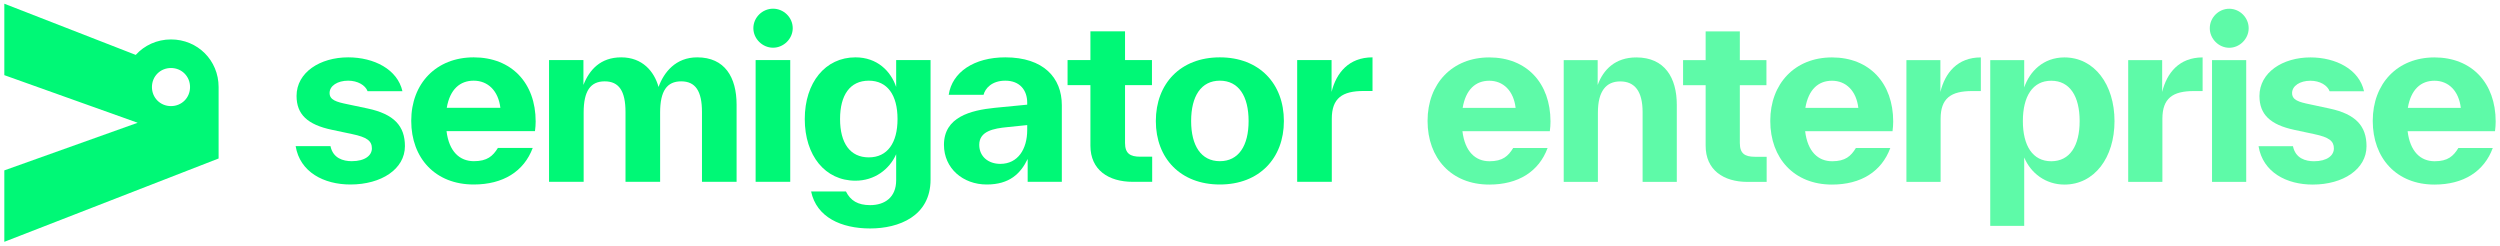
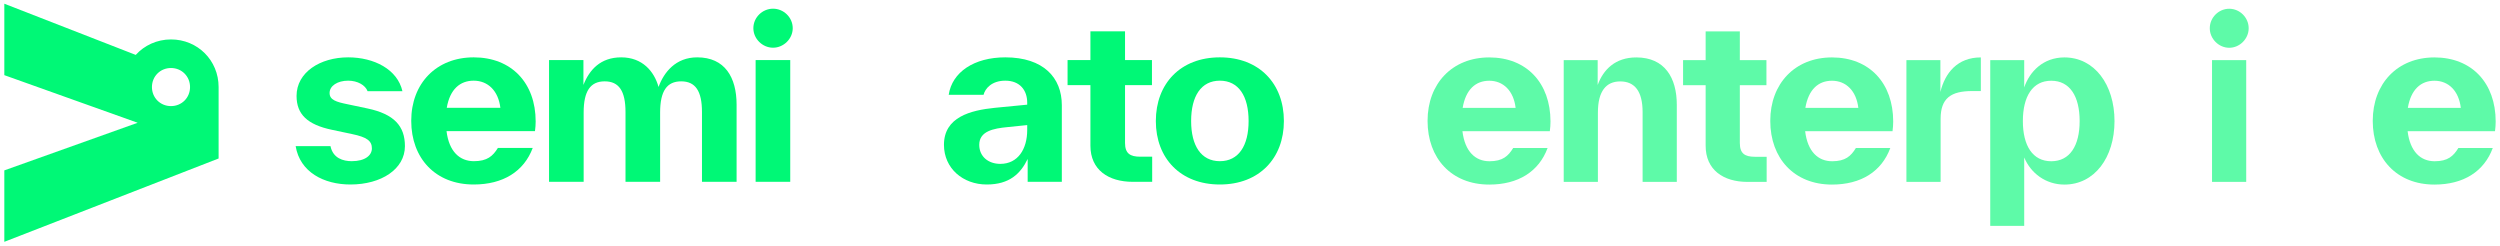
<svg xmlns="http://www.w3.org/2000/svg" width="336" height="33" viewBox="0 0 336 33" fill="none">
  <path d="M47.094 24.797C43.536 24.797 40.313 23.14 39.735 19.644H44.418C44.752 21.271 46.121 21.663 47.276 21.663C49.07 21.663 49.982 20.879 49.982 19.945C49.982 18.95 49.344 18.438 47.307 18.016L44.6 17.443C41.316 16.75 39.857 15.364 39.857 12.892C39.857 9.728 43.019 7.708 46.79 7.708C50.256 7.708 53.418 9.306 54.087 12.259H49.405C49.101 11.446 48.067 10.843 46.79 10.843C45.361 10.843 44.296 11.536 44.296 12.501C44.296 13.435 45.209 13.706 46.699 14.008L49.405 14.58C52.962 15.334 54.422 16.931 54.422 19.644C54.422 22.718 51.259 24.797 47.094 24.797Z" fill="#00F876" />
  <path d="M63.662 24.797C58.523 24.797 55.27 21.271 55.27 16.238C55.27 11.204 58.645 7.708 63.662 7.708C68.77 7.708 71.993 11.174 71.993 16.328C71.993 16.72 71.963 17.172 71.902 17.624H60.013C60.348 20.367 61.777 21.663 63.693 21.663C65.487 21.663 66.247 20.97 66.916 19.885H71.598C70.412 23.049 67.615 24.797 63.662 24.797ZM60.044 14.49H67.25C66.976 12.199 65.578 10.843 63.662 10.843C61.838 10.843 60.469 11.988 60.044 14.49Z" fill="#00F876" />
  <path d="M73.791 24.436V8.07H78.413V11.415C79.203 9.396 80.693 7.708 83.491 7.708C86.349 7.708 87.93 9.607 88.508 11.687C89.237 9.698 90.819 7.708 93.707 7.708C97.417 7.708 98.998 10.391 98.998 14.068V24.436H94.346V15.062C94.346 12.229 93.464 10.933 91.548 10.933C89.633 10.933 88.721 12.229 88.721 15.123V24.436H84.068V15.062C84.068 12.229 83.187 10.933 81.271 10.933C79.355 10.933 78.443 12.229 78.443 15.123V24.436H73.791Z" fill="#00F876" />
  <path d="M101.556 24.436V8.07H106.208V24.436H101.556ZM103.897 6.412C102.468 6.412 101.252 5.207 101.252 3.79C101.252 2.343 102.468 1.168 103.897 1.168C105.326 1.168 106.543 2.343 106.543 3.79C106.543 5.207 105.326 6.412 103.897 6.412Z" fill="#00F876" />
-   <path d="M116.948 30.705C113.056 30.705 109.742 29.198 109.012 25.732H113.695C114.303 26.968 115.306 27.57 116.948 27.57C118.925 27.57 120.445 26.515 120.445 24.225V20.729C119.533 22.778 117.526 24.285 114.972 24.285C110.898 24.285 108.161 20.91 108.161 15.997C108.161 11.084 110.928 7.708 114.972 7.708C117.891 7.708 119.715 9.547 120.445 11.687V8.07H125.067V24.134C125.067 29.077 120.78 30.705 116.948 30.705ZM116.766 21.151C119.259 21.151 120.628 19.222 120.628 15.997C120.628 12.772 119.259 10.843 116.766 10.843C114.242 10.843 112.904 12.772 112.904 15.997C112.904 19.222 114.242 21.151 116.766 21.151Z" fill="#00F876" />
  <path d="M132.615 24.797C129.422 24.797 126.868 22.628 126.868 19.463C126.868 15.726 130.456 14.821 133.709 14.49L138.057 14.068V13.796C138.057 12.139 137.084 10.843 135.108 10.843C133.284 10.843 132.402 11.898 132.189 12.742H127.506C127.962 9.698 130.912 7.708 135.108 7.708C140.247 7.708 142.709 10.451 142.709 14.128V24.436H138.118V21.362C137.176 23.321 135.686 24.797 132.615 24.797ZM131.611 19.463C131.611 21.06 132.858 22.025 134.439 22.025C136.811 22.025 138.057 20.035 138.057 17.474V16.811L135.412 17.082C133.527 17.263 131.611 17.624 131.611 19.463Z" fill="#00F876" />
  <path d="M152.238 24.436C148.985 24.436 146.552 22.838 146.552 19.583V11.446H143.481V8.07H146.552V4.212H151.204V8.07H154.823V11.446H151.204V19.222C151.204 20.638 151.904 21.06 153.241 21.06H154.853V24.436H152.238Z" fill="#00F876" />
  <path d="M163.95 24.797C158.659 24.797 155.345 21.271 155.345 16.268C155.345 11.235 158.659 7.708 163.95 7.708C169.241 7.708 172.555 11.235 172.555 16.268C172.555 21.271 169.241 24.797 163.95 24.797ZM163.95 21.663C166.474 21.663 167.812 19.583 167.812 16.268C167.812 12.922 166.474 10.843 163.95 10.843C161.426 10.843 160.088 12.922 160.088 16.268C160.088 19.583 161.426 21.663 163.95 21.663Z" fill="#00F876" />
-   <path d="M174.341 24.436V8.07H178.963V12.35C179.601 9.788 181.274 7.708 184.466 7.708V12.229H183.281C180.392 12.229 178.993 13.194 178.993 15.967V24.436H174.341Z" fill="#00F876" />
  <path d="M22.981 14.26C21.541 14.26 20.421 13.14 20.421 11.7C20.421 10.26 21.541 9.14 22.981 9.14C24.421 9.14 25.541 10.26 25.541 11.7C25.541 13.14 24.421 14.26 22.981 14.26ZM0.581 32.5L29.381 21.3L29.381 11.7C29.381 8.116 26.565 5.3 22.981 5.3C21.093 5.3 19.397 6.1 18.245 7.38L0.581 0.5L0.581 10.1L18.501 16.5L0.581 22.9L0.581 32.5Z" fill="#00F876" />
  <path d="M200.156 24.807C195.079 24.807 191.865 21.281 191.865 16.247C191.865 11.213 195.199 7.717 200.156 7.717C205.202 7.717 208.386 11.183 208.386 16.337C208.386 16.729 208.356 17.181 208.296 17.633H196.551C196.881 20.376 198.293 21.672 200.186 21.672C201.958 21.672 202.709 20.979 203.37 19.894H207.996C206.824 23.059 204.061 24.807 200.156 24.807ZM196.581 14.499H203.7C203.43 12.208 202.048 10.851 200.156 10.851C198.353 10.851 197.002 11.997 196.581 14.499Z" fill="#00F876" fill-opacity="0.63" />
  <path d="M210.162 24.446V8.078H214.728V11.424C215.479 9.374 217.071 7.717 219.925 7.717C223.74 7.717 225.362 10.46 225.362 14.077V24.446H220.766V15.071C220.766 12.238 219.685 10.942 217.762 10.942C215.87 10.942 214.758 12.238 214.758 15.132V24.446H210.162Z" fill="#00F876" fill-opacity="0.63" />
  <path d="M234.855 24.446C231.641 24.446 229.238 22.848 229.238 19.593V11.454H226.204V8.078H229.238V4.22H233.834V8.078H237.409V11.454H233.834V19.231C233.834 20.648 234.525 21.07 235.847 21.07H237.439V24.446H234.855Z" fill="#00F876" fill-opacity="0.63" />
  <path d="M246.216 24.807C241.139 24.807 237.925 21.281 237.925 16.247C237.925 11.213 241.259 7.717 246.216 7.717C251.262 7.717 254.446 11.183 254.446 16.337C254.446 16.729 254.416 17.181 254.356 17.633H242.611C242.941 20.376 244.353 21.672 246.246 21.672C248.018 21.672 248.769 20.979 249.43 19.894H254.056C252.884 23.059 250.121 24.807 246.216 24.807ZM242.641 14.499H249.76C249.49 12.208 248.108 10.851 246.216 10.851C244.413 10.851 243.062 11.997 242.641 14.499Z" fill="#00F876" fill-opacity="0.63" />
  <path d="M256.222 24.446V8.078H260.788V12.358C261.419 9.796 263.071 7.717 266.225 7.717V12.238H265.054C262.2 12.238 260.818 13.203 260.818 15.976V24.446H256.222Z" fill="#00F876" fill-opacity="0.63" />
  <path d="M267.488 30.353V8.078H272.054V11.756C272.775 9.616 274.608 7.717 277.461 7.717C281.487 7.717 284.19 11.364 284.19 16.277C284.19 21.19 281.487 24.807 277.461 24.807C274.938 24.807 272.925 23.27 272.054 21.16V30.353H267.488ZM275.689 21.672C278.182 21.672 279.504 19.593 279.504 16.277C279.504 12.931 278.182 10.851 275.689 10.851C273.196 10.851 271.874 12.931 271.874 16.277C271.874 19.593 273.196 21.672 275.689 21.672Z" fill="#00F876" fill-opacity="0.63" />
-   <path d="M286.029 24.446V8.078H290.595V12.358C291.226 9.796 292.878 7.717 296.032 7.717V12.238H294.861C292.007 12.238 290.625 13.203 290.625 15.976V24.446H286.029Z" fill="#00F876" fill-opacity="0.63" />
  <path d="M297.295 24.446V8.078H301.891V24.446H297.295ZM299.608 6.421C298.196 6.421 296.995 5.215 296.995 3.798C296.995 2.351 298.196 1.176 299.608 1.176C301.02 1.176 302.222 2.351 302.222 3.798C302.222 5.215 301.02 6.421 299.608 6.421Z" fill="#00F876" fill-opacity="0.63" />
-   <path d="M310.82 24.807C307.305 24.807 304.121 23.149 303.55 19.653H308.176C308.507 21.281 309.859 21.672 311 21.672C312.772 21.672 313.674 20.889 313.674 19.954C313.674 18.96 313.043 18.447 311.03 18.025L308.357 17.453C305.112 16.759 303.67 15.373 303.67 12.901C303.67 9.736 306.794 7.717 310.519 7.717C313.944 7.717 317.068 9.314 317.729 12.268H313.103C312.802 11.454 311.781 10.851 310.519 10.851C309.108 10.851 308.056 11.545 308.056 12.509C308.056 13.444 308.957 13.715 310.429 14.016L313.103 14.589C316.617 15.343 318.059 16.94 318.059 19.653C318.059 22.727 314.935 24.807 310.82 24.807Z" fill="#00F876" fill-opacity="0.63" />
  <path d="M327.188 24.807C322.112 24.807 318.897 21.281 318.897 16.247C318.897 11.213 322.232 7.717 327.188 7.717C332.235 7.717 335.419 11.183 335.419 16.337C335.419 16.729 335.389 17.181 335.329 17.633H323.583C323.914 20.376 325.326 21.672 327.218 21.672C328.991 21.672 329.742 20.979 330.402 19.894H335.028C333.857 23.059 331.093 24.807 327.188 24.807ZM323.613 14.499H330.733C330.462 12.208 329.081 10.851 327.188 10.851C325.386 10.851 324.034 11.997 323.613 14.499Z" fill="#00F876" fill-opacity="0.63" />
</svg>